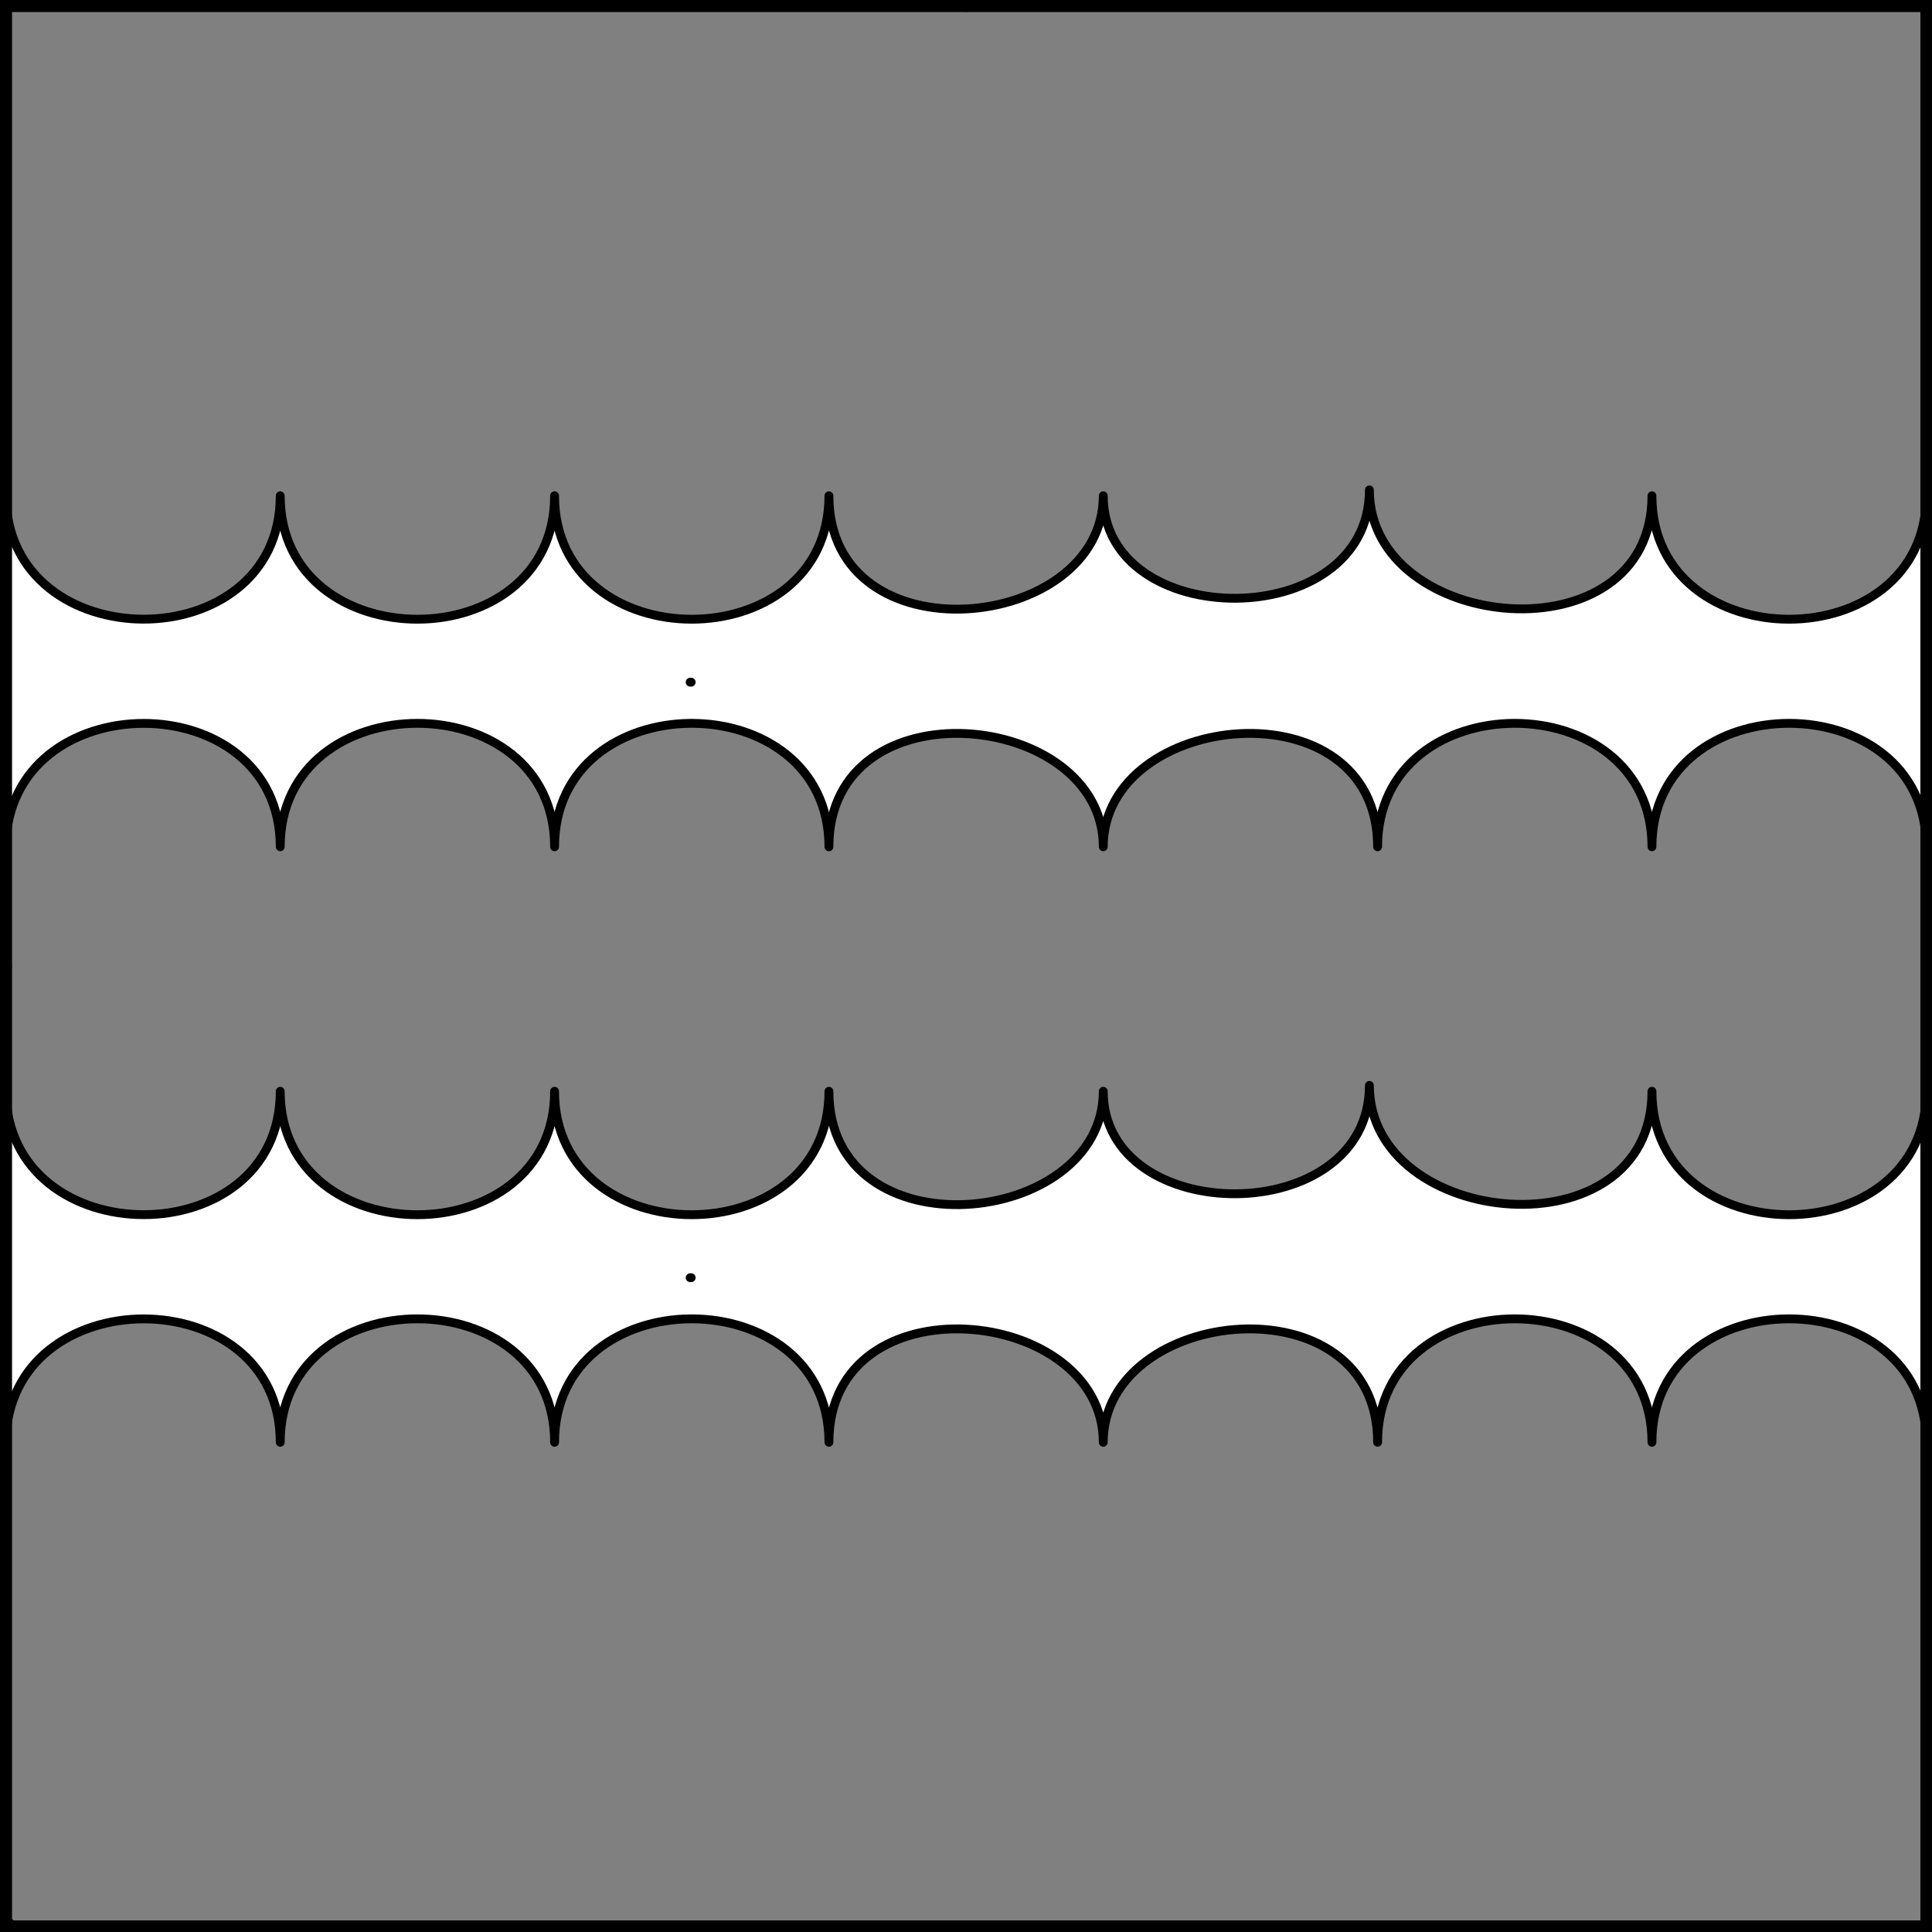
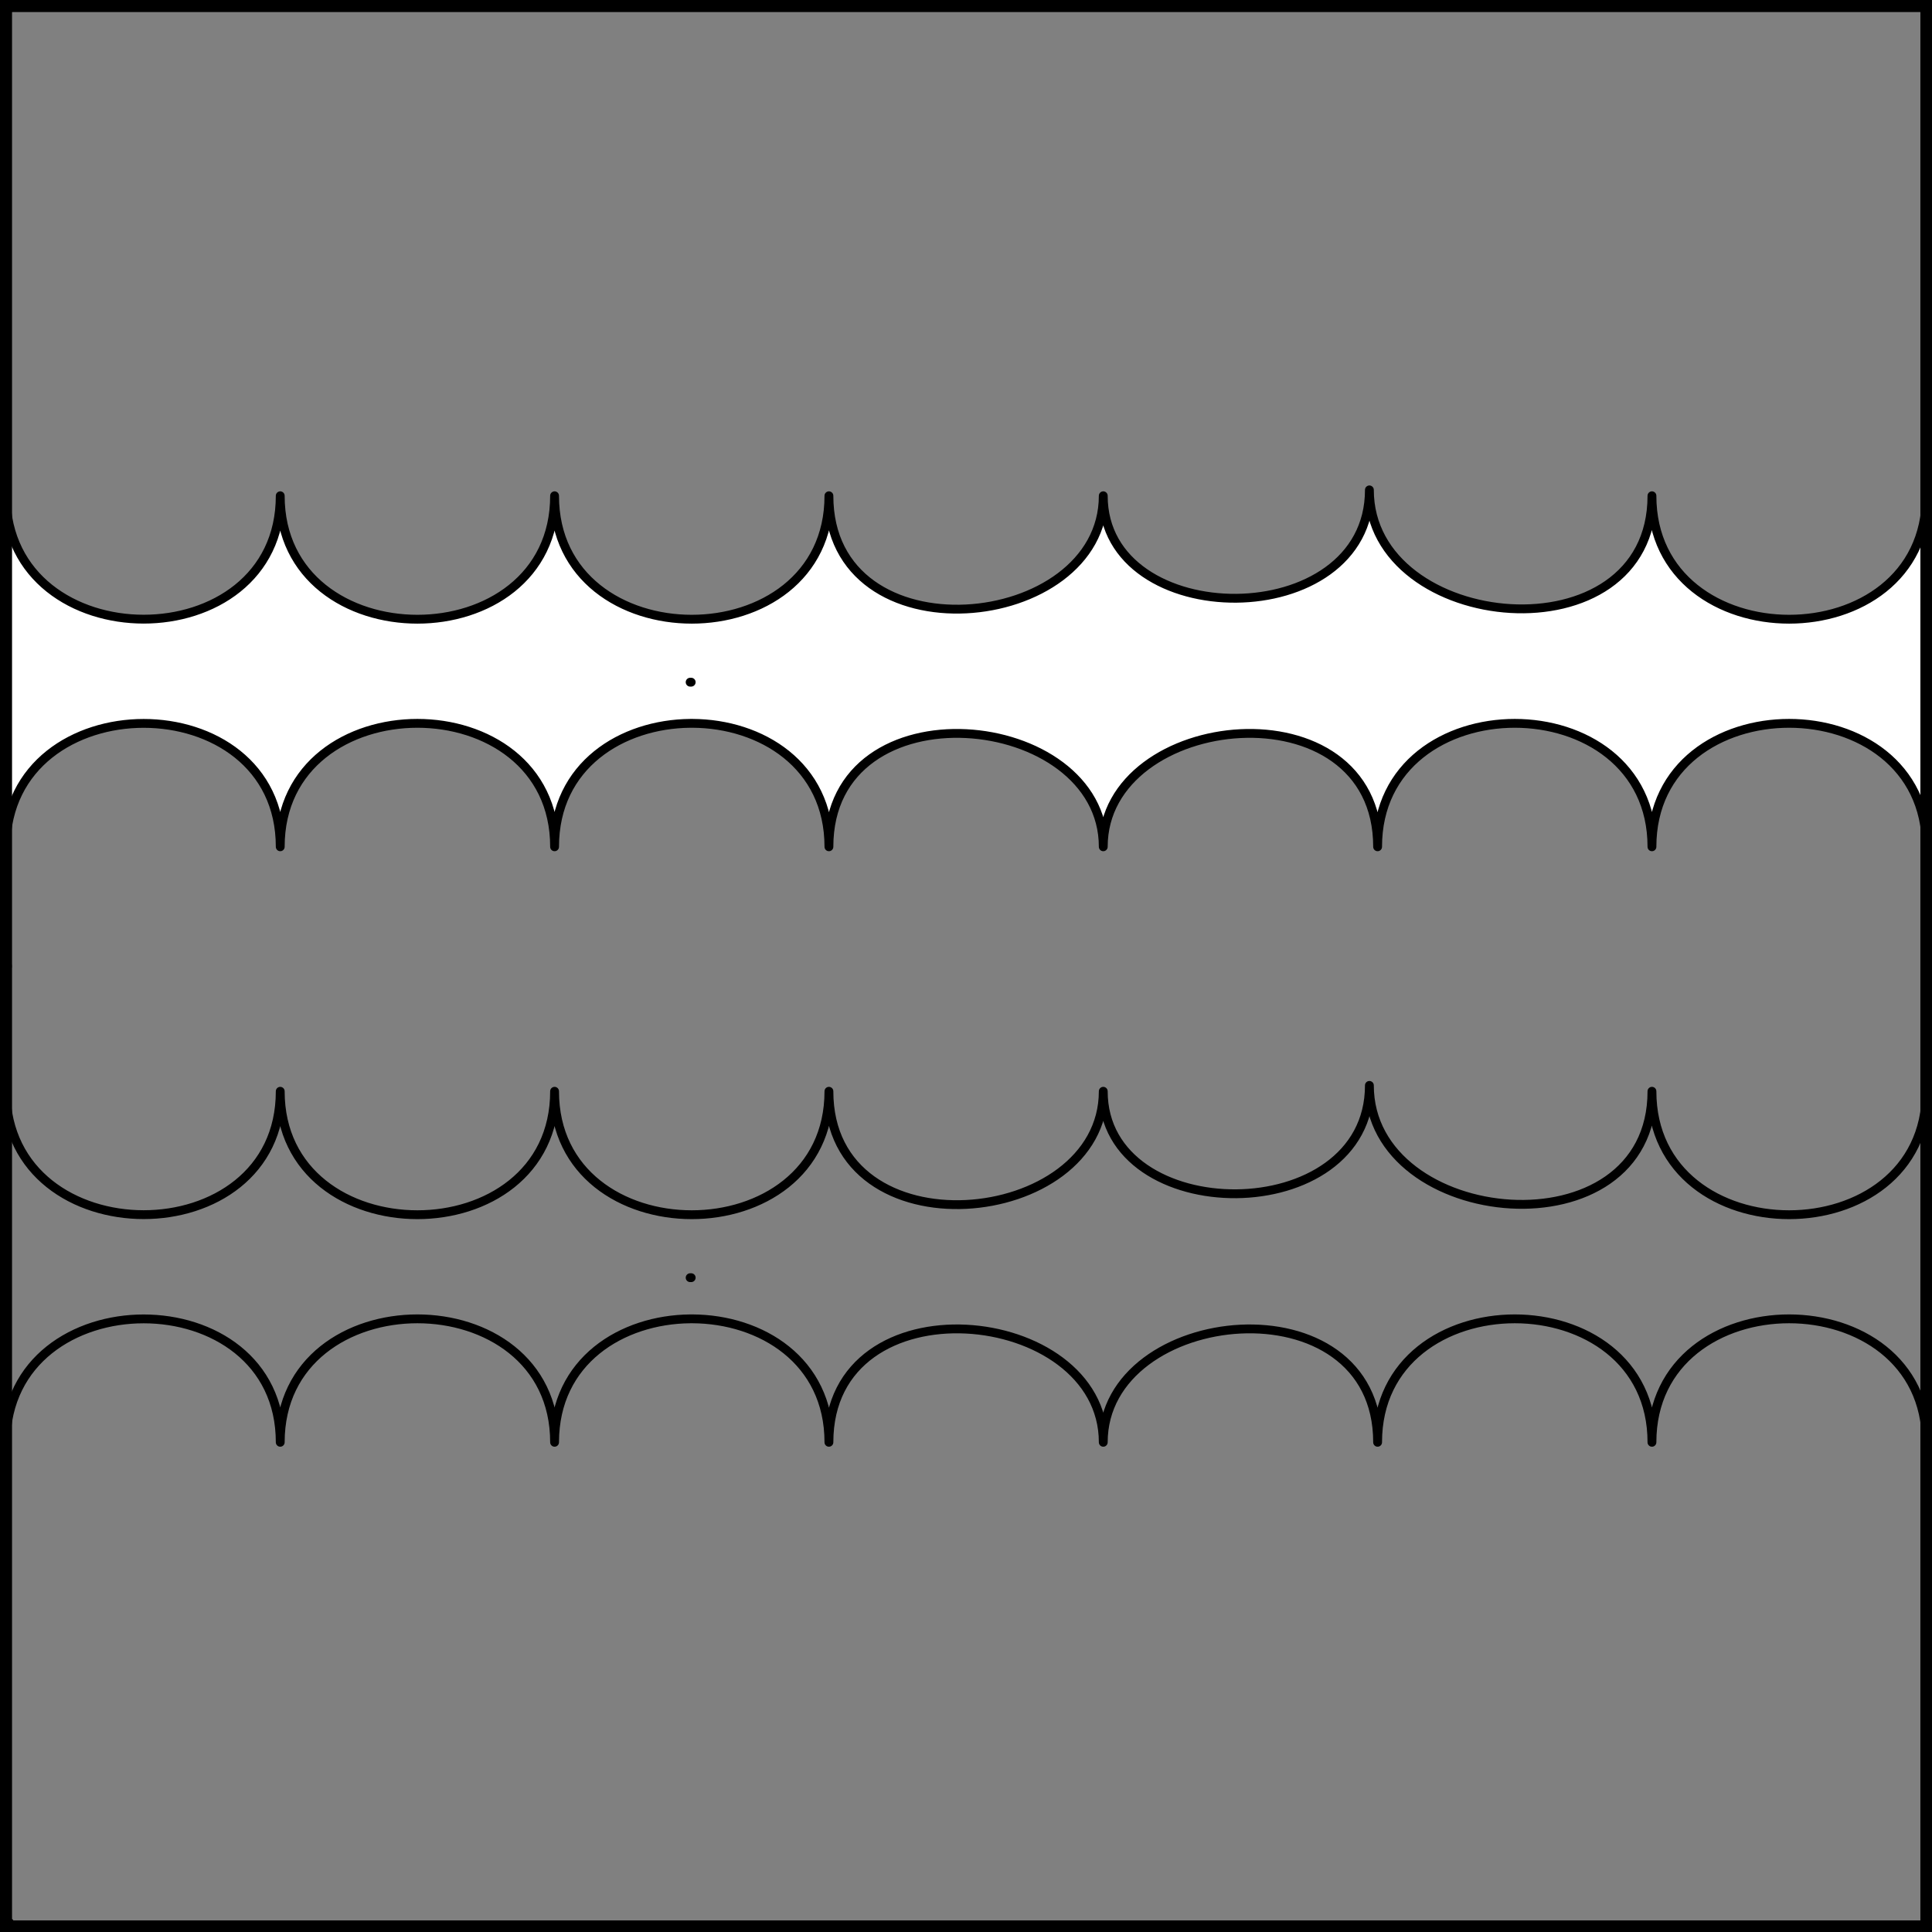
<svg xmlns="http://www.w3.org/2000/svg" version="1.1" viewBox="425.5 65.5 327.938 327.938" width="327.938" height="327.938">
  <rect x="425.5" y="65.5" width="327.938" height="327.938" fill="#808080" stroke="none" />
  <defs>
    <clipPath id="artboard_clip_path">
-       <path d="M 425.5 65.5 L 753.438 65.5 L 753.438 393.438 L 425.5 393.438 Z" />
+       <path d="M 425.5 65.5 L 753.438 65.5 L 753.438 393.438 L 425.5 393.438 " />
    </clipPath>
  </defs>
  <g id="Bars_Engrailed,_2" fill-opacity="1" stroke-opacity="1" stroke="none" fill="none" stroke-dasharray="none">
    <title>Bars Engrailed, 2</title>
    <g id="Bars_Engrailed,_2_Layer_2" clip-path="url(#artboard_clip_path)">
      <title>Layer 2</title>
      <g id="Graphic_116">
        <path d="M 426.5 209.234 C 426.765 181.319 473.067 181.294 473.067 209.234 C 473.067 181.294 519.634 181.294 519.634 209.234 C 519.634 195.373 531.095 188.389 542.645 188.281 C 542.781 188.279 542.917 188.279 543.054 188.28 C 554.65 188.334 566.201 195.319 566.201 209.234 C 566.201 181.294 612.768 185.951 612.768 209.234 C 612.768 185.951 659.335 181.294 659.335 209.234 C 659.335 181.294 705.902 181.294 705.902 209.234 C 705.902 181.294 752.469 181.294 752.469 209.234 L 752.469 167.324 L 752.469 149.651 C 752.469 177.591 705.902 177.591 705.902 149.651 C 705.902 177.591 657.941 173.098 657.941 148.654 C 657.941 173.098 612.768 172.934 612.768 149.651 C 612.768 172.934 566.201 177.591 566.201 149.651 C 566.201 177.591 519.634 177.591 519.634 149.651 C 519.634 177.591 473.067 177.591 473.067 149.651 C 473.067 177.591 426.765 177.566 426.5 149.651 Z M 542.645 181.294 C 542.645 181.294 543.054 181.294 542.645 181.294 Z" fill="#FFFFFF" />
        <path d="M 426.5 209.234 C 426.765 181.319 473.067 181.294 473.067 209.234 C 473.067 181.294 519.634 181.294 519.634 209.234 C 519.634 195.373 531.095 188.389 542.645 188.281 C 542.781 188.279 542.917 188.279 543.054 188.28 C 554.65 188.334 566.201 195.319 566.201 209.234 C 566.201 181.294 612.768 185.951 612.768 209.234 C 612.768 185.951 659.335 181.294 659.335 209.234 C 659.335 181.294 705.902 181.294 705.902 209.234 C 705.902 181.294 752.469 181.294 752.469 209.234 L 752.469 167.324 L 752.469 149.651 C 752.469 177.591 705.902 177.591 705.902 149.651 C 705.902 177.591 657.941 173.098 657.941 148.654 C 657.941 173.098 612.768 172.934 612.768 149.651 C 612.768 172.934 566.201 177.591 566.201 149.651 C 566.201 177.591 519.634 177.591 519.634 149.651 C 519.634 177.591 473.067 177.591 473.067 149.651 C 473.067 177.591 426.765 177.566 426.5 149.651 Z M 542.645 181.294 C 542.645 181.294 543.054 181.294 542.645 181.294 Z" stroke="black" stroke-linecap="round" stroke-linejoin="round" stroke-width="1.499" />
      </g>
      <g id="Graphic_117">
-         <path d="M 426.5 310.315 C 426.765 282.4 473.067 282.374 473.067 310.315 C 473.067 282.374 519.634 282.374 519.634 310.315 C 519.634 296.454 531.095 289.469 542.645 289.361 C 542.781 289.359 542.917 289.359 543.054 289.36 C 554.65 289.414 566.201 296.399 566.201 310.315 C 566.201 282.374 612.768 287.031 612.768 310.315 C 612.768 287.031 659.335 282.374 659.335 310.315 C 659.335 282.374 705.902 282.374 705.902 310.315 C 705.902 282.374 752.469 282.374 752.469 310.315 L 752.469 268.404 L 752.469 250.731 C 752.469 278.671 705.902 278.671 705.902 250.731 C 705.902 278.671 657.941 274.178 657.941 249.734 C 657.941 274.178 612.768 274.014 612.768 250.731 C 612.768 274.014 566.201 278.671 566.201 250.731 C 566.201 278.671 519.634 278.671 519.634 250.731 C 519.634 278.671 473.067 278.671 473.067 250.731 C 473.067 278.671 426.765 278.646 426.5 250.731 Z M 542.645 282.374 C 542.645 282.374 543.054 282.374 542.645 282.374 Z" fill="#FFFFFF" />
        <path d="M 426.5 310.315 C 426.765 282.4 473.067 282.374 473.067 310.315 C 473.067 282.374 519.634 282.374 519.634 310.315 C 519.634 296.454 531.095 289.469 542.645 289.361 C 542.781 289.359 542.917 289.359 543.054 289.36 C 554.65 289.414 566.201 296.399 566.201 310.315 C 566.201 282.374 612.768 287.031 612.768 310.315 C 612.768 287.031 659.335 282.374 659.335 310.315 C 659.335 282.374 705.902 282.374 705.902 310.315 C 705.902 282.374 752.469 282.374 752.469 310.315 L 752.469 268.404 L 752.469 250.731 C 752.469 278.671 705.902 278.671 705.902 250.731 C 705.902 278.671 657.941 274.178 657.941 249.734 C 657.941 274.178 612.768 274.014 612.768 250.731 C 612.768 274.014 566.201 278.671 566.201 250.731 C 566.201 278.671 519.634 278.671 519.634 250.731 C 519.634 278.671 473.067 278.671 473.067 250.731 C 473.067 278.671 426.765 278.646 426.5 250.731 Z M 542.645 282.374 C 542.645 282.374 543.054 282.374 542.645 282.374 Z" stroke="black" stroke-linecap="round" stroke-linejoin="round" stroke-width="1.499" />
      </g>
    </g>
    <g id="Esc____Badge_1_Master_layer" clip-path="url(#artboard_clip_path)">
      <title>Master layer</title>
      <g id="Line_14">
        <line x1="427.5" y1="67.5" x2="420.75" y2="60.75" stroke="black" stroke-linecap="butt" stroke-linejoin="round" stroke-width=".25" />
      </g>
      <g id="Line_13">
-         <line x1="589.5" y1="67.5" x2="589.5" y2="58.5" stroke="black" stroke-linecap="butt" stroke-linejoin="round" stroke-width=".5" />
-       </g>
+         </g>
      <g id="Line_12">
        <line x1="751.5" y1="67.5" x2="758.25" y2="60.75" stroke="black" stroke-linecap="butt" stroke-linejoin="round" stroke-width=".5" />
      </g>
      <g id="Line_11">
        <line x1="420.75" y1="398.25" x2="427.5" y2="391.5" stroke="black" stroke-linecap="round" stroke-linejoin="round" stroke-width=".5" />
      </g>
      <g id="Line_10">
        <line x1="758.25" y1="398.25" x2="751.5" y2="391.5" stroke="black" stroke-linecap="butt" stroke-linejoin="round" stroke-width=".5" />
      </g>
      <g id="Line_9">
        <line x1="589.5" y1="400.5" x2="589.5" y2="391.5" stroke="black" stroke-linecap="butt" stroke-linejoin="round" stroke-width=".5" />
      </g>
      <g id="Line_8">
        <line x1="427.5" y1="229.5" x2="418.5" y2="229.5" stroke="black" stroke-linecap="butt" stroke-linejoin="round" stroke-width=".5" />
      </g>
      <g id="Line_7">
-         <line x1="760.5" y1="229.484" x2="751.5" y2="229.484" stroke="black" stroke-linecap="butt" stroke-linejoin="round" stroke-width=".5" />
-       </g>
+         </g>
      <g id="Graphic_6">
        <rect x="426.5" y="66.5" width="325.969" height="325.969" stroke="black" stroke-linecap="round" stroke-linejoin="miter" stroke-width="2" />
      </g>
      <g id="Graphic_5">
        <rect x="426.5" y="66.5" width="325.969" height="325.969" stroke="black" stroke-linecap="round" stroke-linejoin="miter" stroke-width="2" />
      </g>
      <g id="Graphic_4">
        <rect x="426.5" y="66.5" width="325.969" height="325.969" stroke="black" stroke-linecap="round" stroke-linejoin="miter" stroke-width="2" />
      </g>
    </g>
  </g>
</svg>